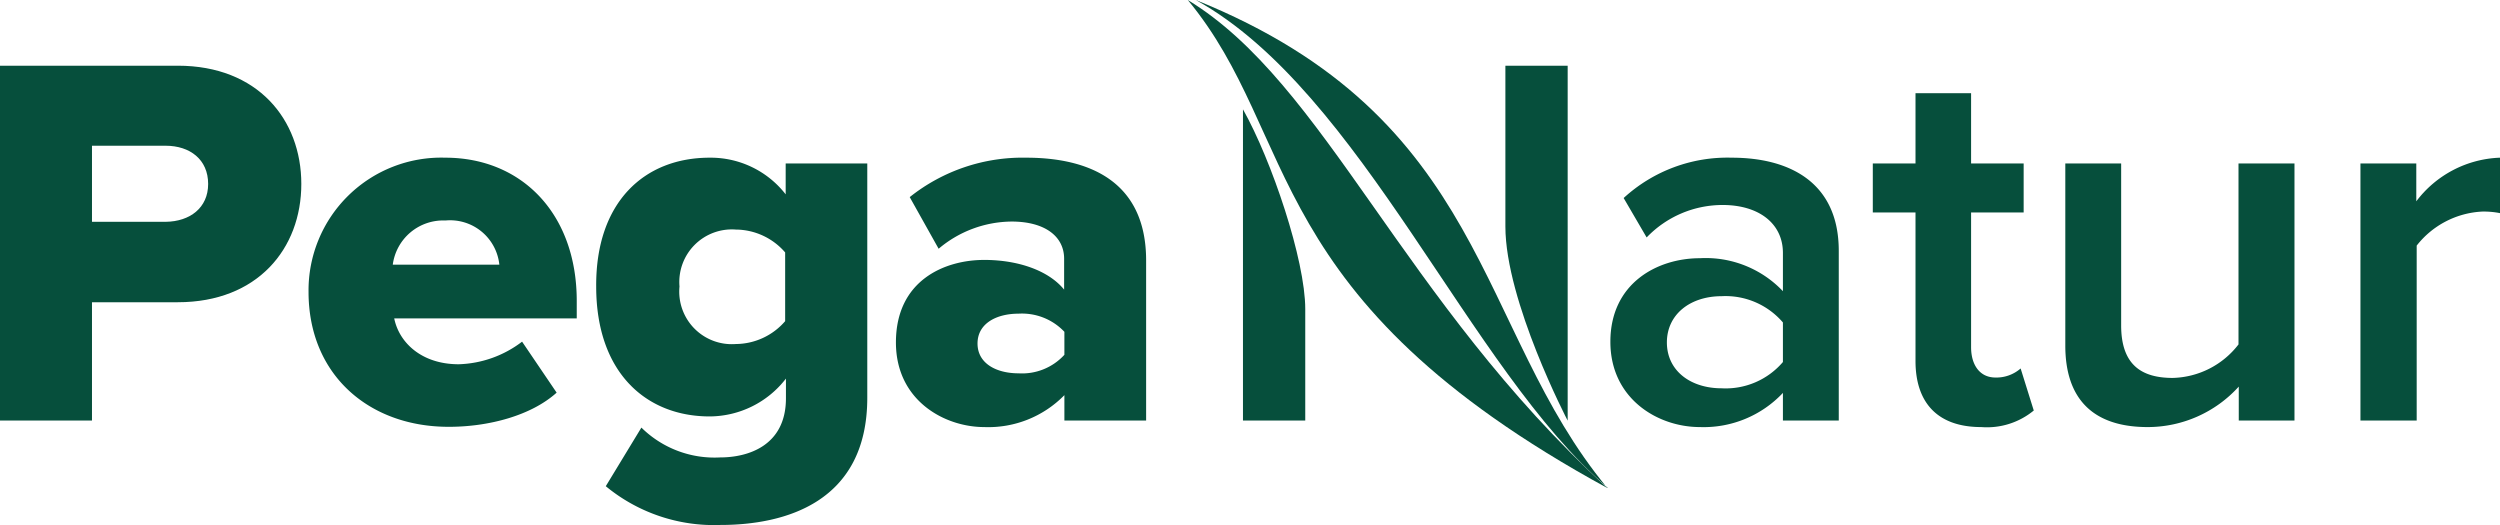
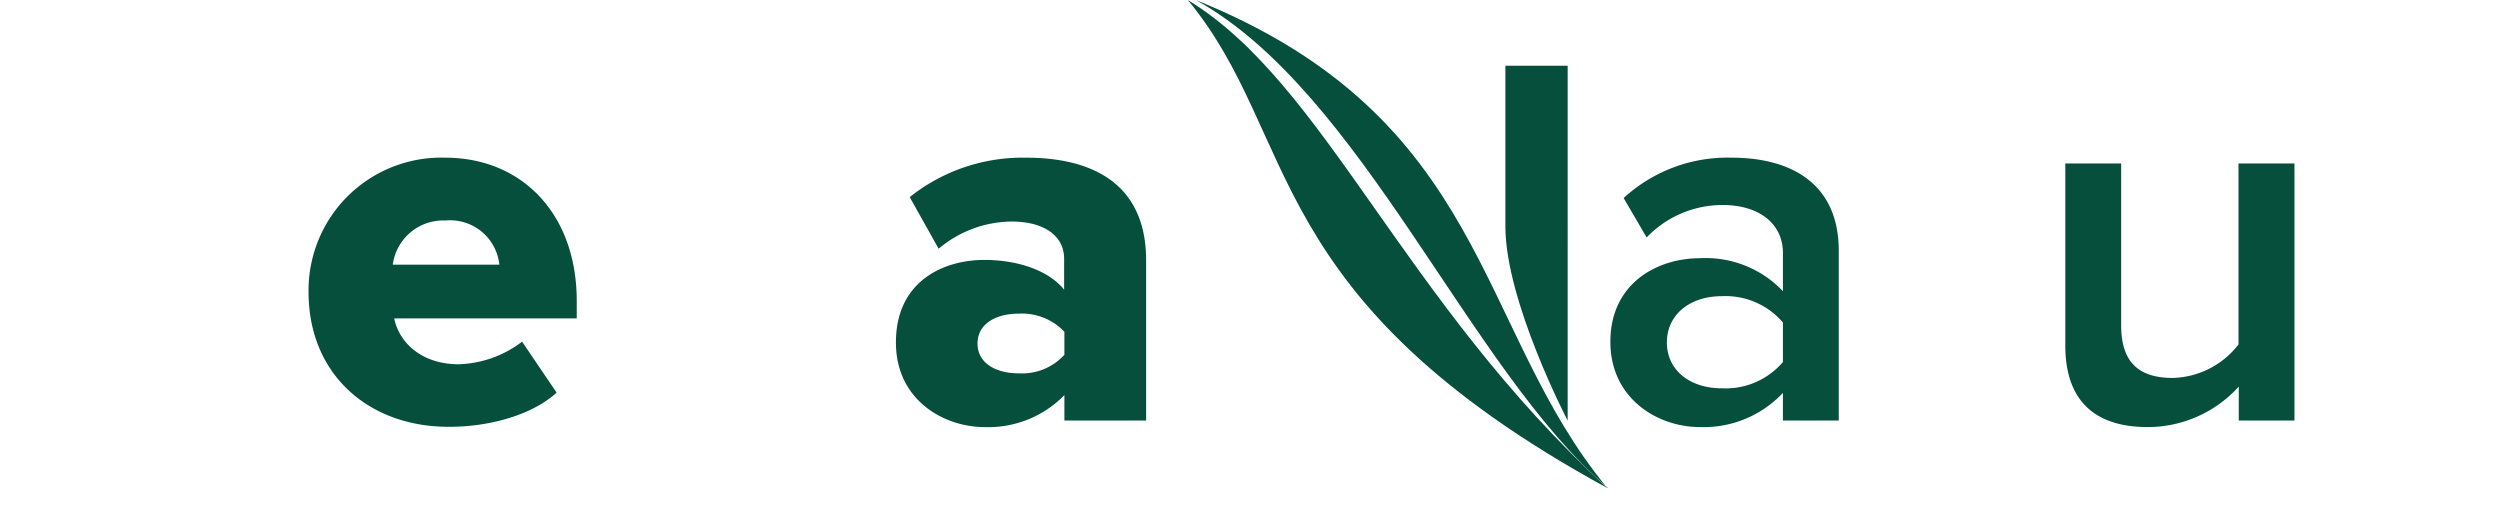
<svg xmlns="http://www.w3.org/2000/svg" viewBox="0 0 190.25 39.95">
  <defs>
    <style>.cls-1{fill:#064f3c;}</style>
  </defs>
  <g id="Layer_2" data-name="Layer 2">
    <g id="Layer_1-2" data-name="Layer 1">
-       <path class="cls-1" d="M0,32V5H13.53c6.08,0,9.4,4.09,9.4,9s-3.32,9-9.4,9H7V32ZM15.84,14c0-1.86-1.38-2.91-3.24-2.91H7v5.79H12.6C14.46,16.86,15.84,15.81,15.84,14Z" />
      <path class="cls-1" d="M23.48,22.21A10.1,10.1,0,0,1,33.89,12c5.8,0,10,4.25,10,10.9v1.33H30c.37,1.83,2.07,3.49,4.91,3.49A8.34,8.34,0,0,0,39.73,26l2.63,3.88c-1.94,1.75-5.18,2.6-8.18,2.6C28.14,32.5,23.48,28.57,23.48,22.21Zm10.41-5.43a3.87,3.87,0,0,0-4,3.36H38A3.77,3.77,0,0,0,33.89,16.78Z" />
-       <path class="cls-1" d="M46.1,37l2.71-4.46a7.92,7.92,0,0,0,6,2.27c2.06,0,5-.85,5-4.5v-1.5A7.37,7.37,0,0,1,54,31.69c-4.78,0-8.63-3.28-8.63-9.89C45.33,15.36,49.05,12,54,12a7.23,7.23,0,0,1,5.79,2.79V12.44H66V30.27c0,8-6.32,9.68-11.18,9.68A12.94,12.94,0,0,1,46.1,37Zm13.65-12.6V19.21A5,5,0,0,0,56,17.47a4,4,0,0,0-4.29,4.33A4,4,0,0,0,56,26.18,5,5,0,0,0,59.75,24.44Z" />
      <path class="cls-1" d="M81,32V30.07A8.09,8.09,0,0,1,74.9,32.5c-3,0-6.72-2-6.72-6.44,0-4.74,3.72-6.28,6.72-6.28,2.59,0,4.9.81,6.08,2.26V19.69c0-1.7-1.46-2.83-4-2.83a8.7,8.7,0,0,0-5.55,2.07L69.23,15a13.77,13.77,0,0,1,8.87-3c4.7,0,9.12,1.74,9.12,7.82V32Zm0-5V25.25a4.44,4.44,0,0,0-3.49-1.38c-1.66,0-3.12.73-3.12,2.27s1.46,2.27,3.12,2.27A4.36,4.36,0,0,0,81,27Z" />
      <path class="cls-1" d="M135.68,32V29.9a8.28,8.28,0,0,1-6.32,2.6c-3.2,0-6.81-2.15-6.81-6.49,0-4.49,3.61-6.36,6.81-6.36a8.1,8.1,0,0,1,6.32,2.51V19.25c0-2.27-1.87-3.65-4.58-3.65a8,8,0,0,0-5.79,2.47l-1.75-3A11.68,11.68,0,0,1,131.79,12c4.33,0,8.14,1.83,8.14,7.09V32Zm0-4.46v-3a5.75,5.75,0,0,0-4.66-2c-2.39,0-4.17,1.38-4.17,3.52s1.78,3.49,4.17,3.49A5.73,5.73,0,0,0,135.68,27.55Z" />
-       <path class="cls-1" d="M145.77,27.47V16.17h-3.25V12.44h3.25V7.09H150v5.35h4v3.73h-4V26.42c0,1.34.65,2.31,1.86,2.31a2.8,2.8,0,0,0,1.91-.69l1,3.2a5.6,5.6,0,0,1-4,1.26C147.51,32.5,145.77,30.71,145.77,27.47Z" />
      <path class="cls-1" d="M170.37,32V29.42a9.35,9.35,0,0,1-6.93,3.08c-4.21,0-6.27-2.19-6.27-6.2V12.44h4.25V24.76c0,3,1.54,4,3.93,4a6.51,6.51,0,0,0,5-2.55V12.44h4.26V32Z" />
-       <path class="cls-1" d="M179.63,32V12.44h4.25v2.88A8.35,8.35,0,0,1,190.25,12v4.22a6.39,6.39,0,0,0-1.34-.12,6.76,6.76,0,0,0-5,2.59V32Z" />
-       <path class="cls-1" d="M94.59,32h4.74V23.52c0-3.73-2.55-11.31-4.74-15.2Z" />
      <path class="cls-1" d="M119.3,5h-4.74V17.23c0,5.7,4.74,14.78,4.74,14.78Z" />
      <path class="cls-1" d="M122.32,37.14C106.67,22.8,100.87,6.36,90.39,0,99,10.38,95.74,22.65,122.32,37.14Z" />
      <path class="cls-1" d="M122.32,37.14C112.22,24.94,113.34,9,91,0c12.67,7,20.76,28.09,31.33,37.1" />
    </g>
  </g>
</svg>